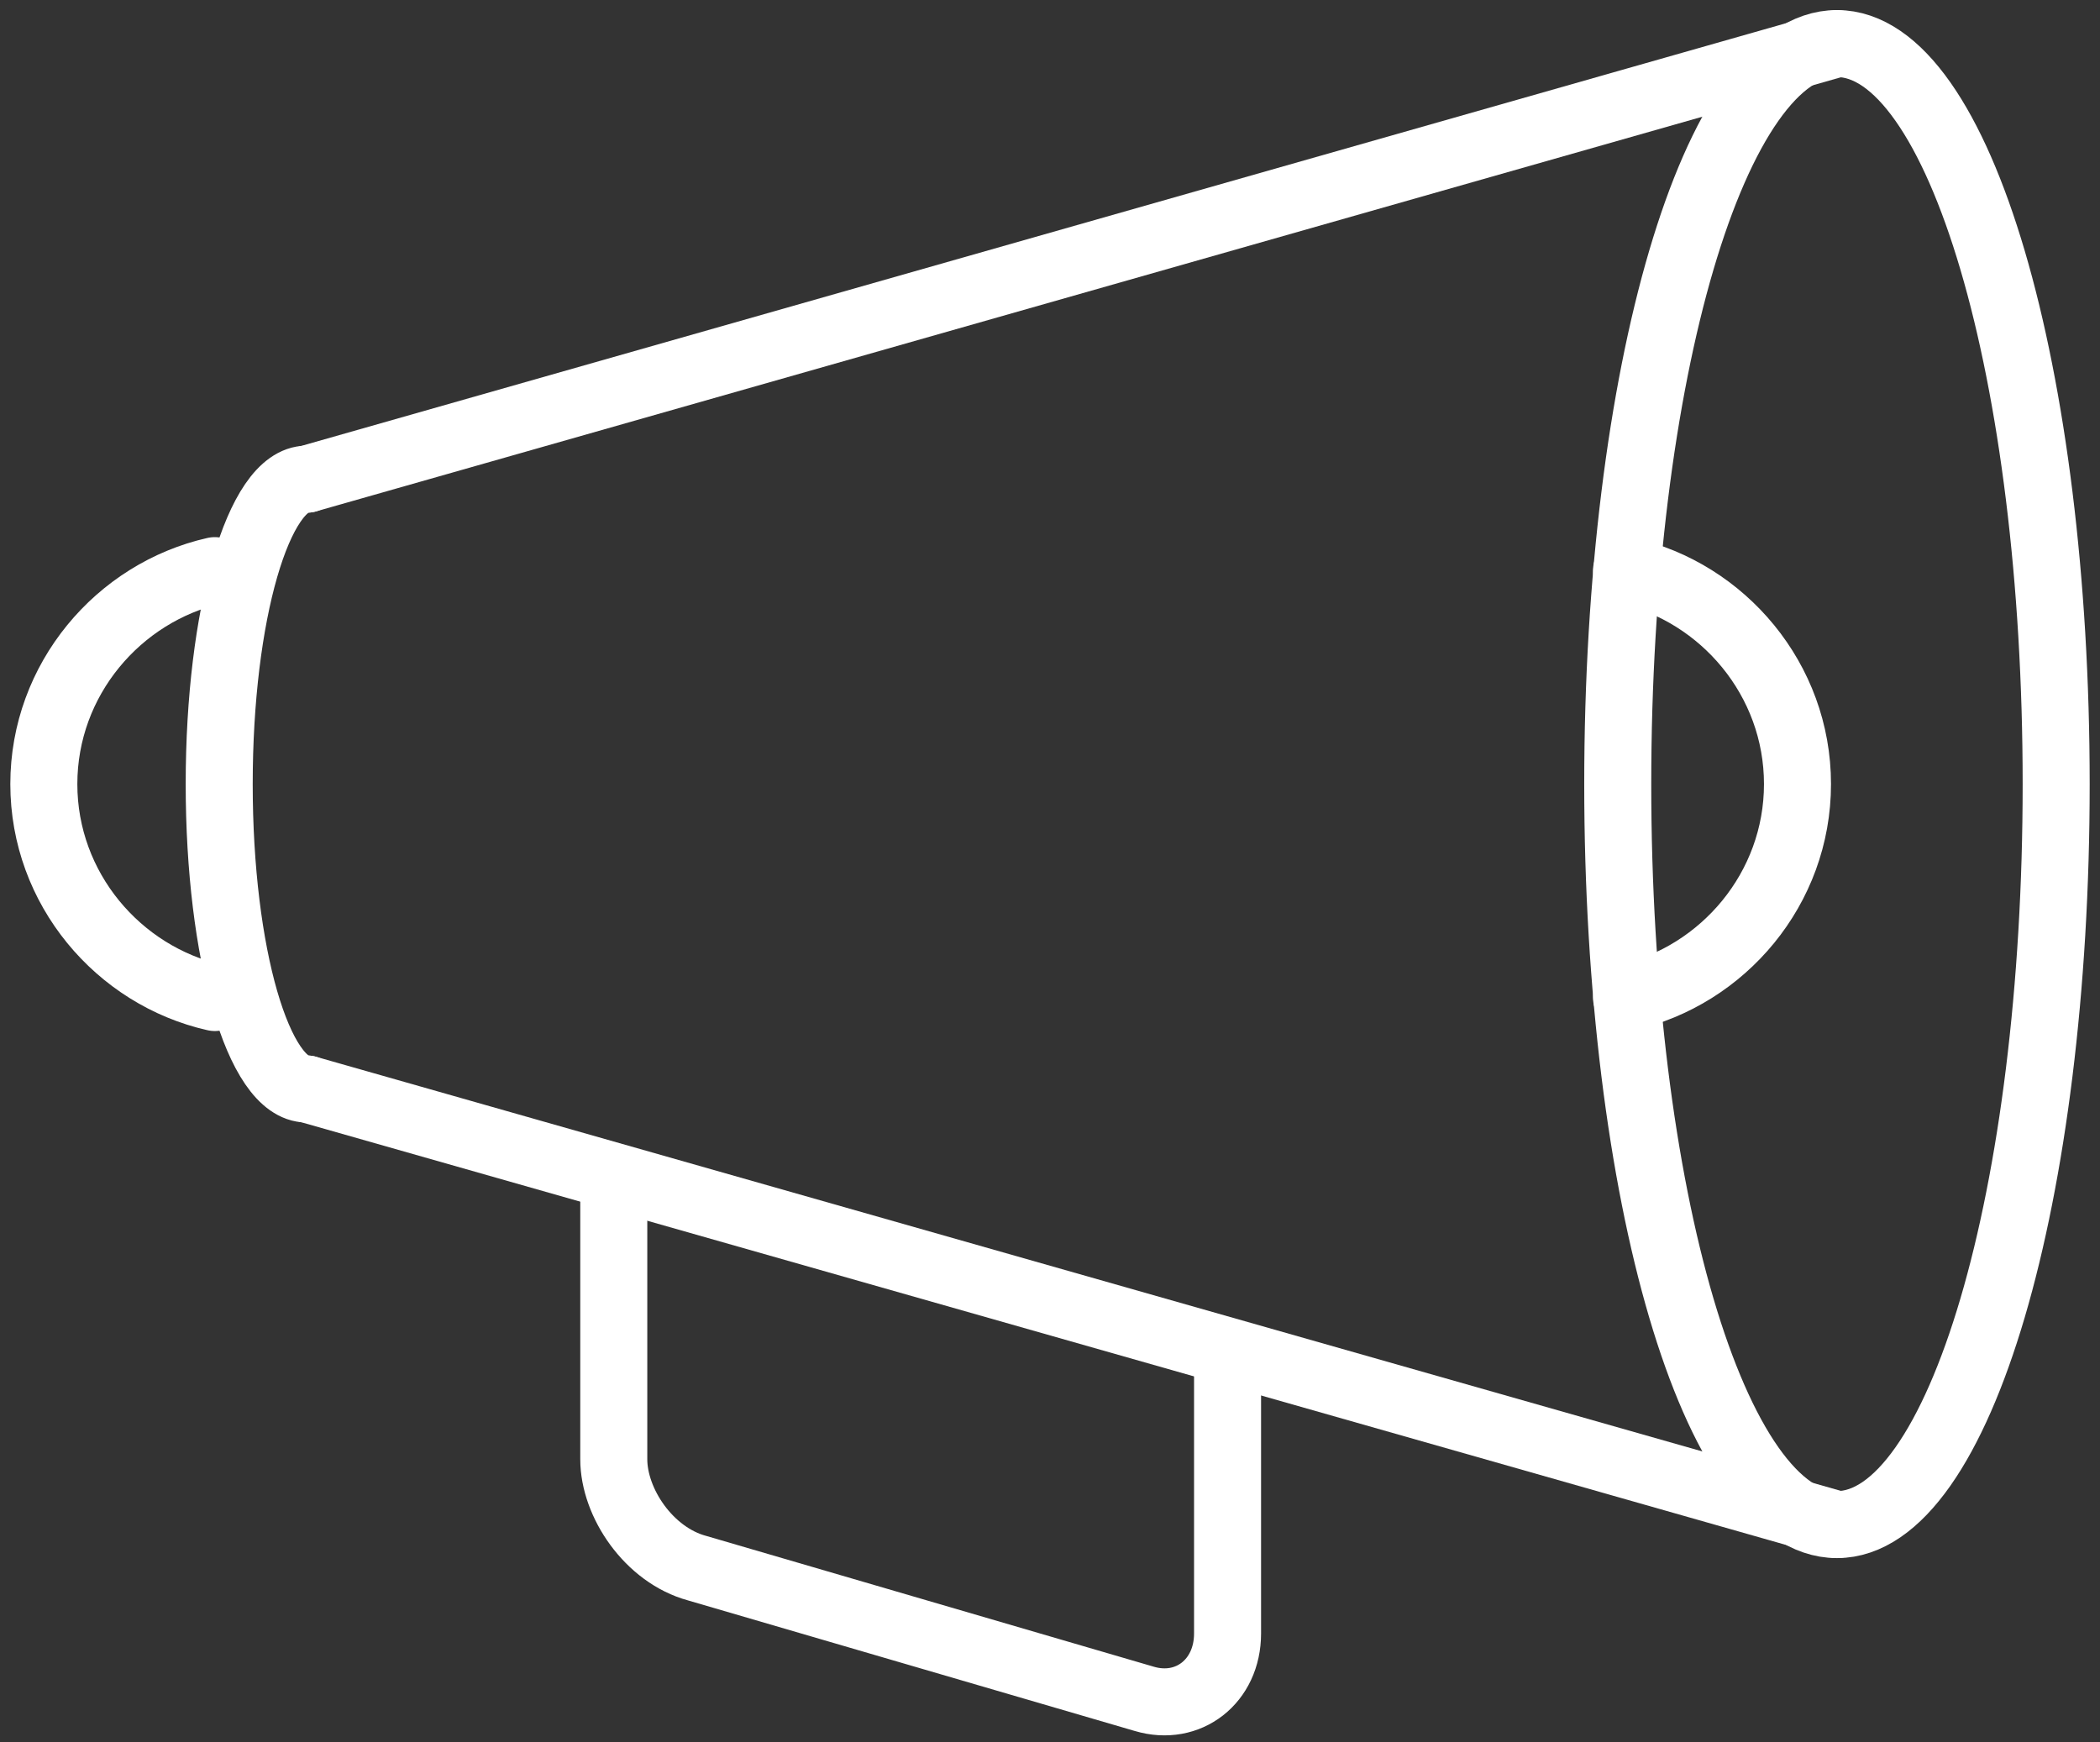
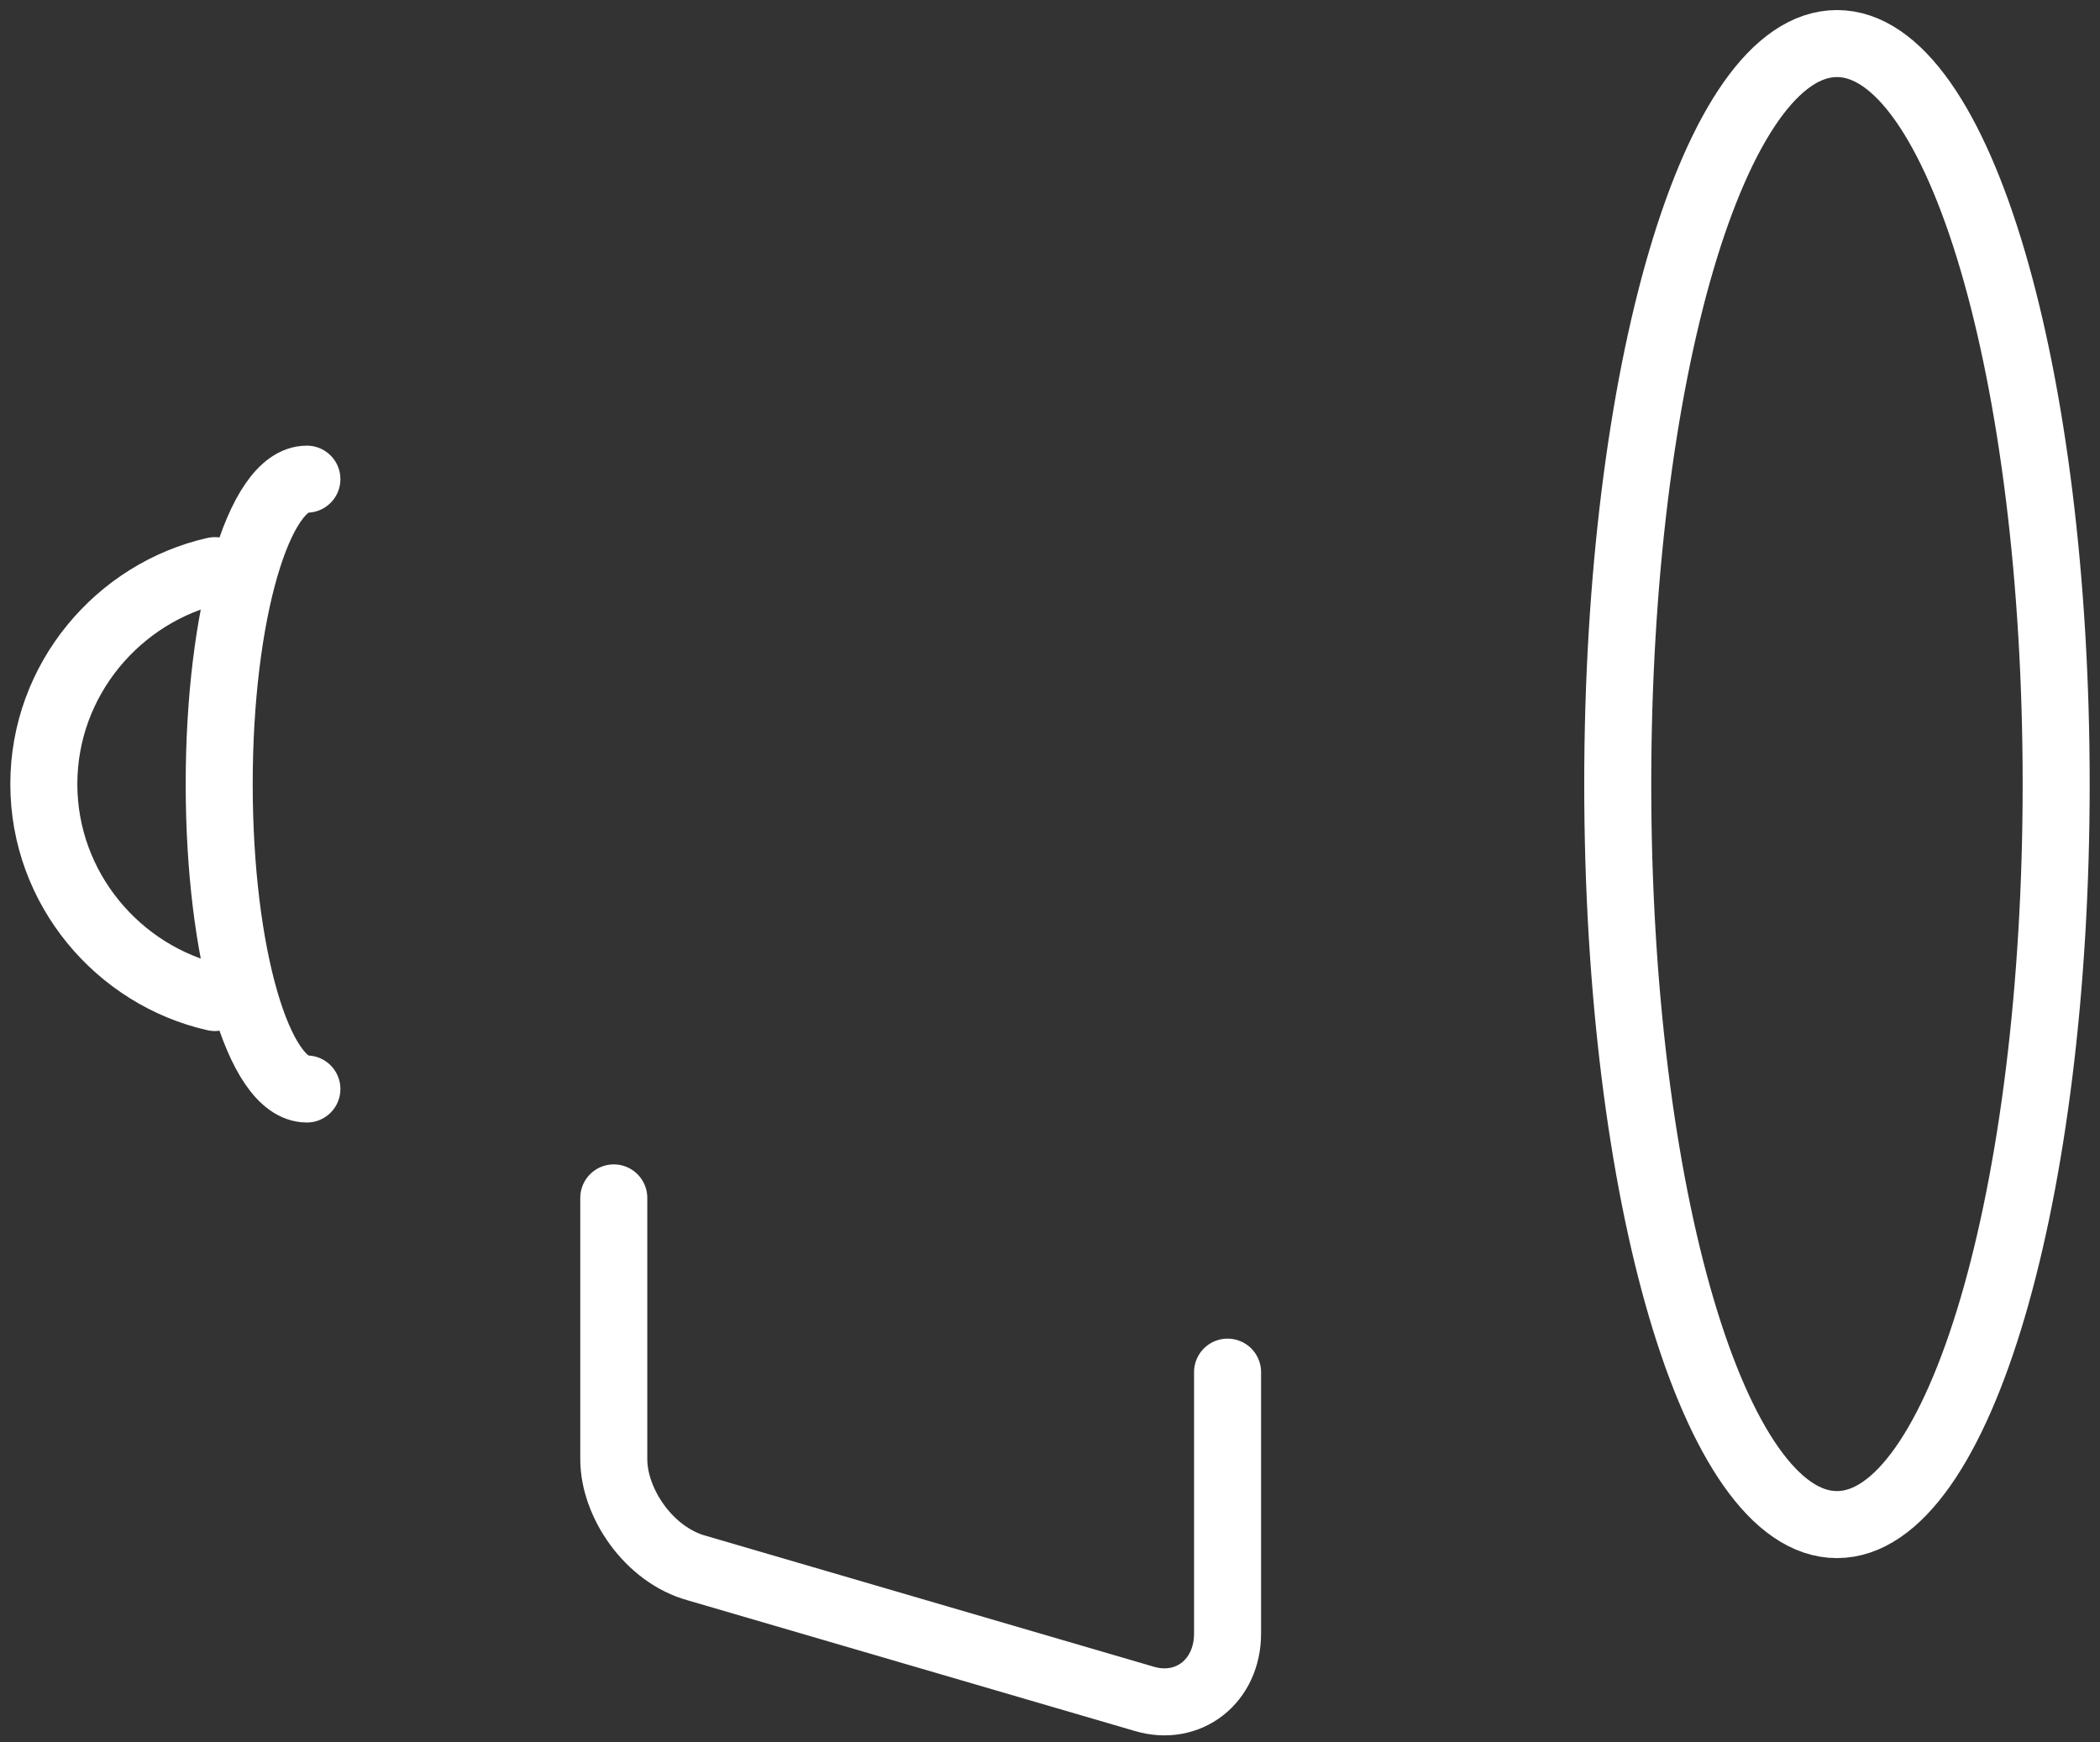
<svg xmlns="http://www.w3.org/2000/svg" width="94" height="78" viewBox="0 0 94 78" fill="none">
  <rect x="0" y="0" width="94" height="78" fill="#333333" stroke="none" />
  <path d="M92.038 35.1C92.038 53.43 87.72 68.25 82.225 68.25C76.731 68.25 72.413 53.43 72.413 35.1C72.413 16.77 76.731 1.95 82.225 1.95C87.72 1.95 92.038 16.77 92.038 35.1Z" stroke="white" stroke-width="3" stroke-miterlimit="10" stroke-linecap="round" stroke-linejoin="round" />
-   <path d="M82.225 1.95L13.737 21.45" stroke="white" stroke-width="3" stroke-miterlimit="10" stroke-linecap="round" stroke-linejoin="round" />
-   <path d="M82.225 68.25L13.737 48.75" stroke="white" stroke-width="3" stroke-miterlimit="10" stroke-linecap="round" stroke-linejoin="round" />
  <path d="M13.737 48.75C11.578 48.75 9.812 42.705 9.812 35.1C9.812 27.495 11.578 21.45 13.737 21.45" stroke="white" stroke-width="3" stroke-miterlimit="10" stroke-linecap="round" stroke-linejoin="round" />
-   <path d="M72.806 25.545C77.123 26.52 80.459 30.42 80.459 35.1C80.459 39.78 77.123 43.68 72.806 44.655" stroke="white" stroke-width="3" stroke-miterlimit="10" stroke-linecap="round" stroke-linejoin="round" />
  <path d="M9.616 44.655C5.299 43.68 1.962 39.78 1.962 35.1C1.962 30.42 5.299 26.52 9.616 25.545" stroke="white" stroke-width="3" stroke-miterlimit="10" stroke-linecap="round" stroke-linejoin="round" />
  <path d="M54.948 61.425V73.125C54.948 75.27 53.182 76.635 51.219 76.05L31.203 70.2C29.044 69.615 27.474 67.275 27.474 65.325V53.625" stroke="white" stroke-width="3" stroke-miterlimit="10" stroke-linecap="round" stroke-linejoin="round" />
</svg>